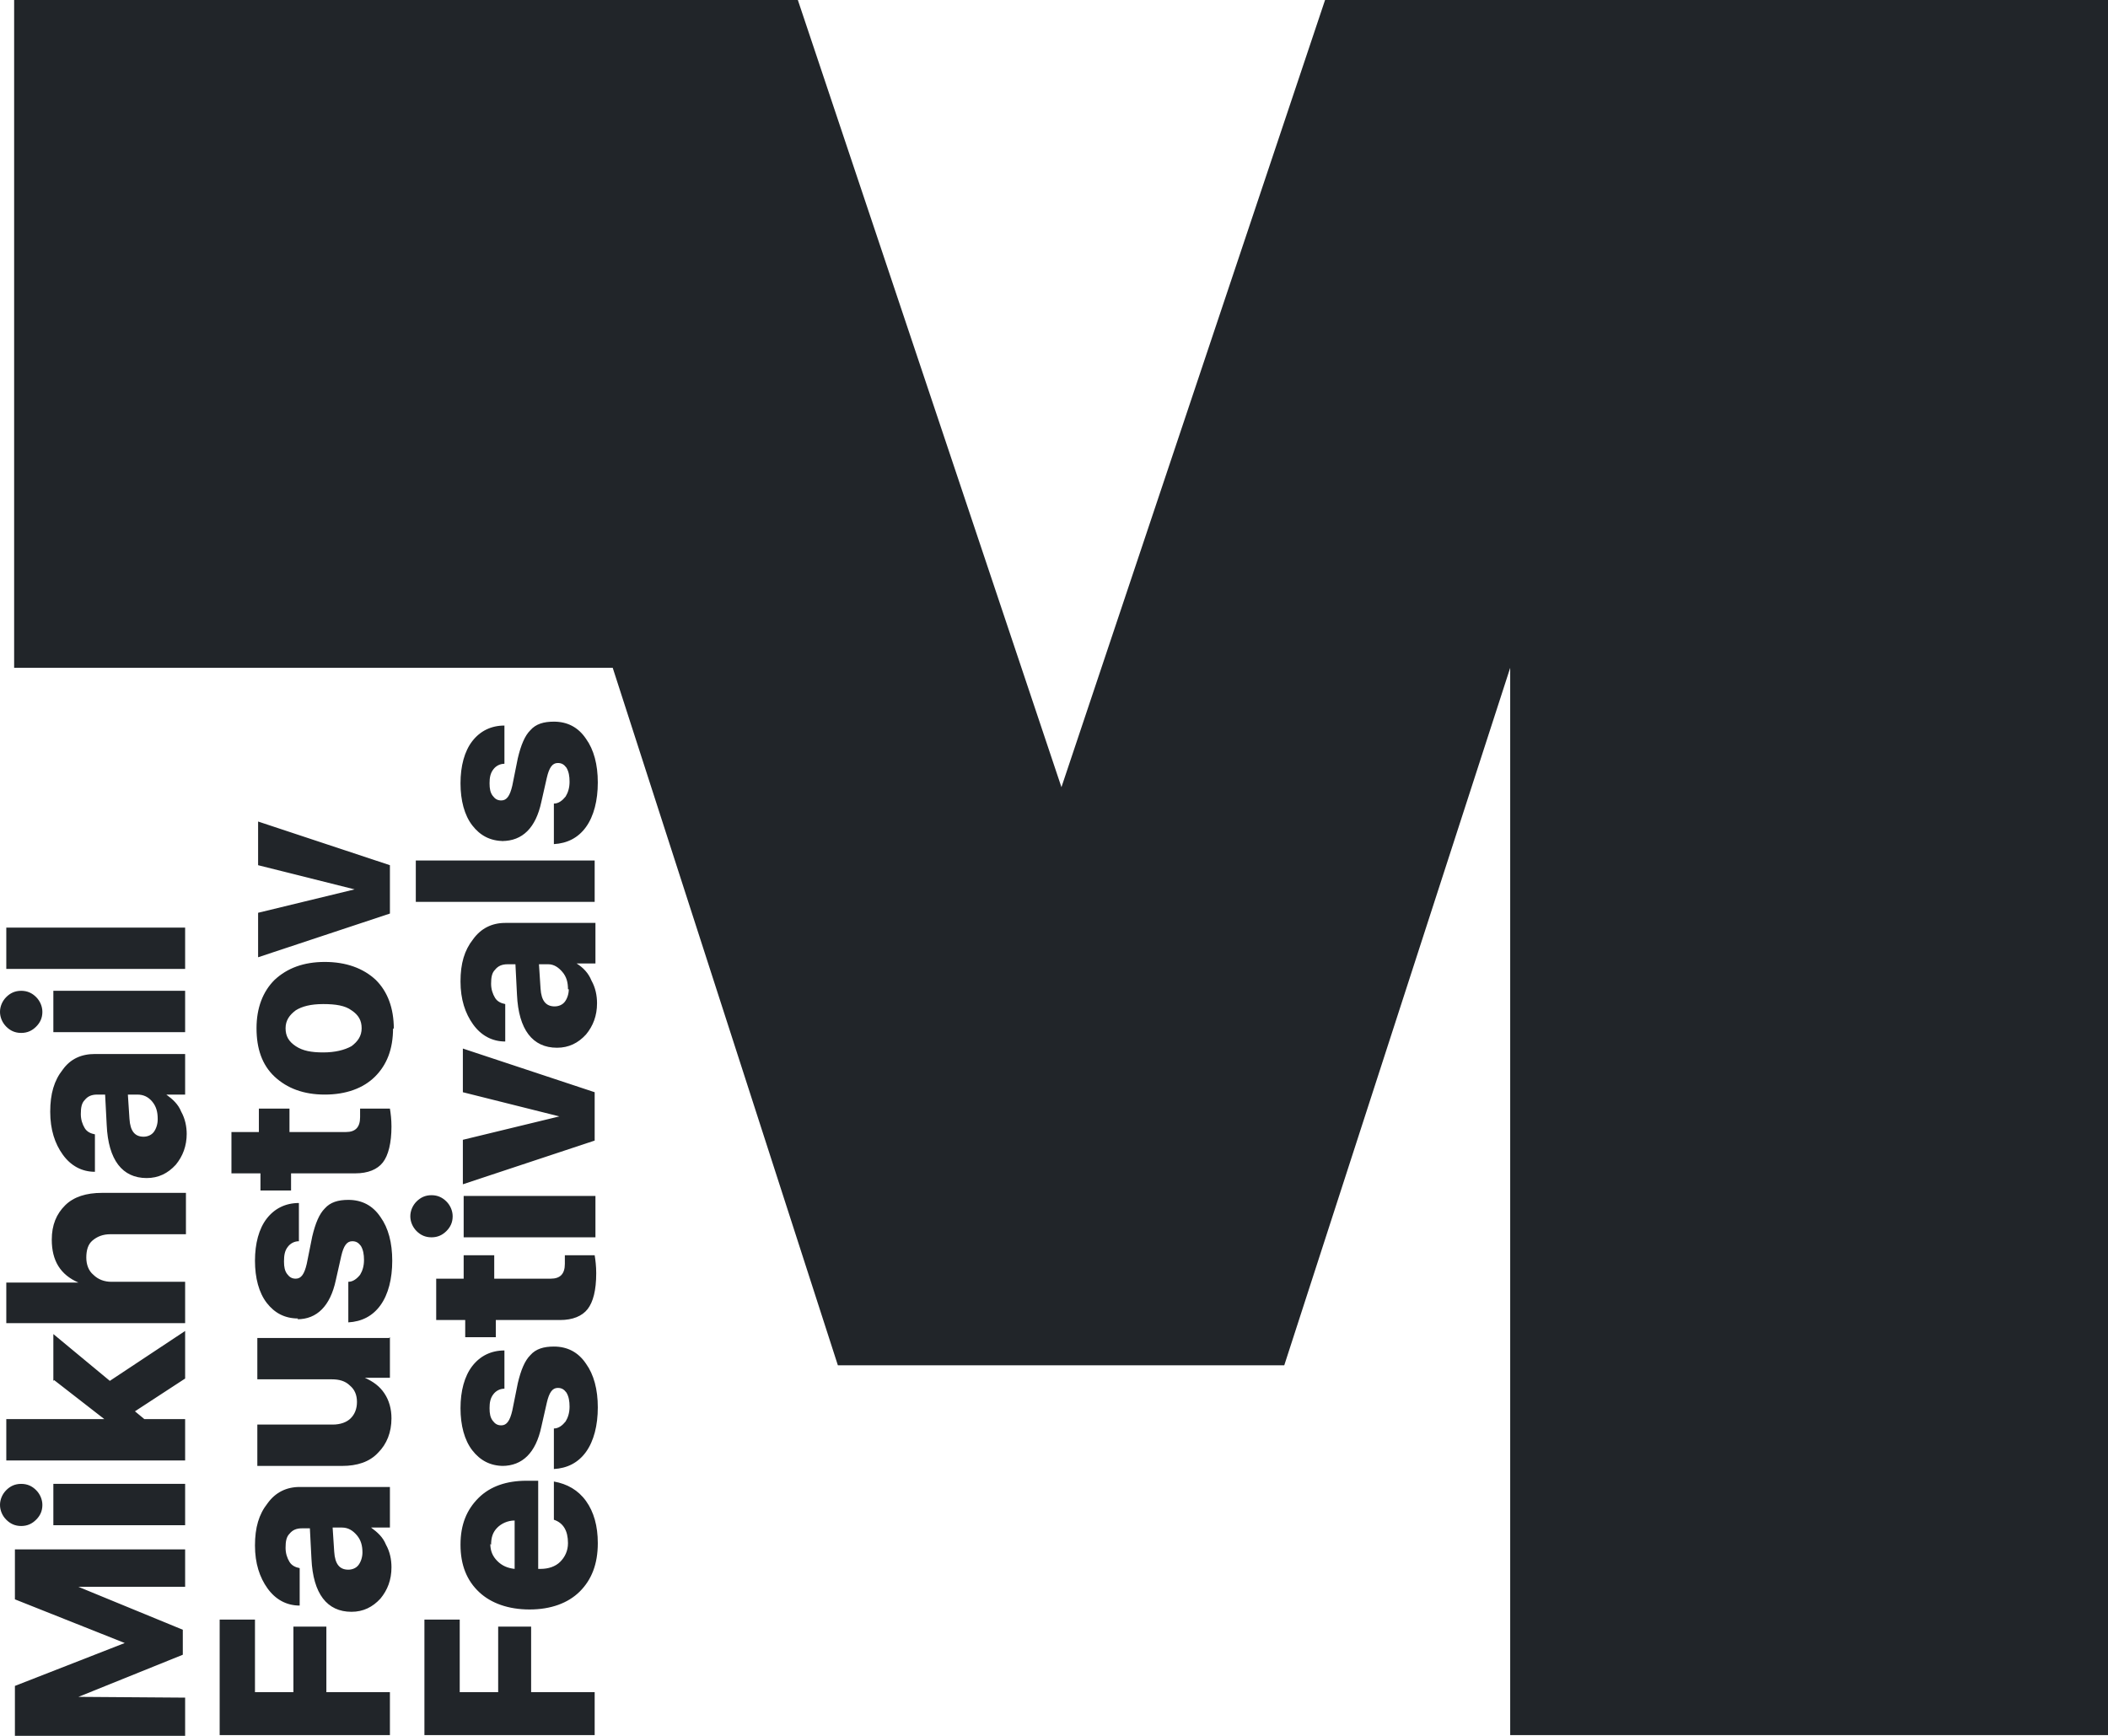
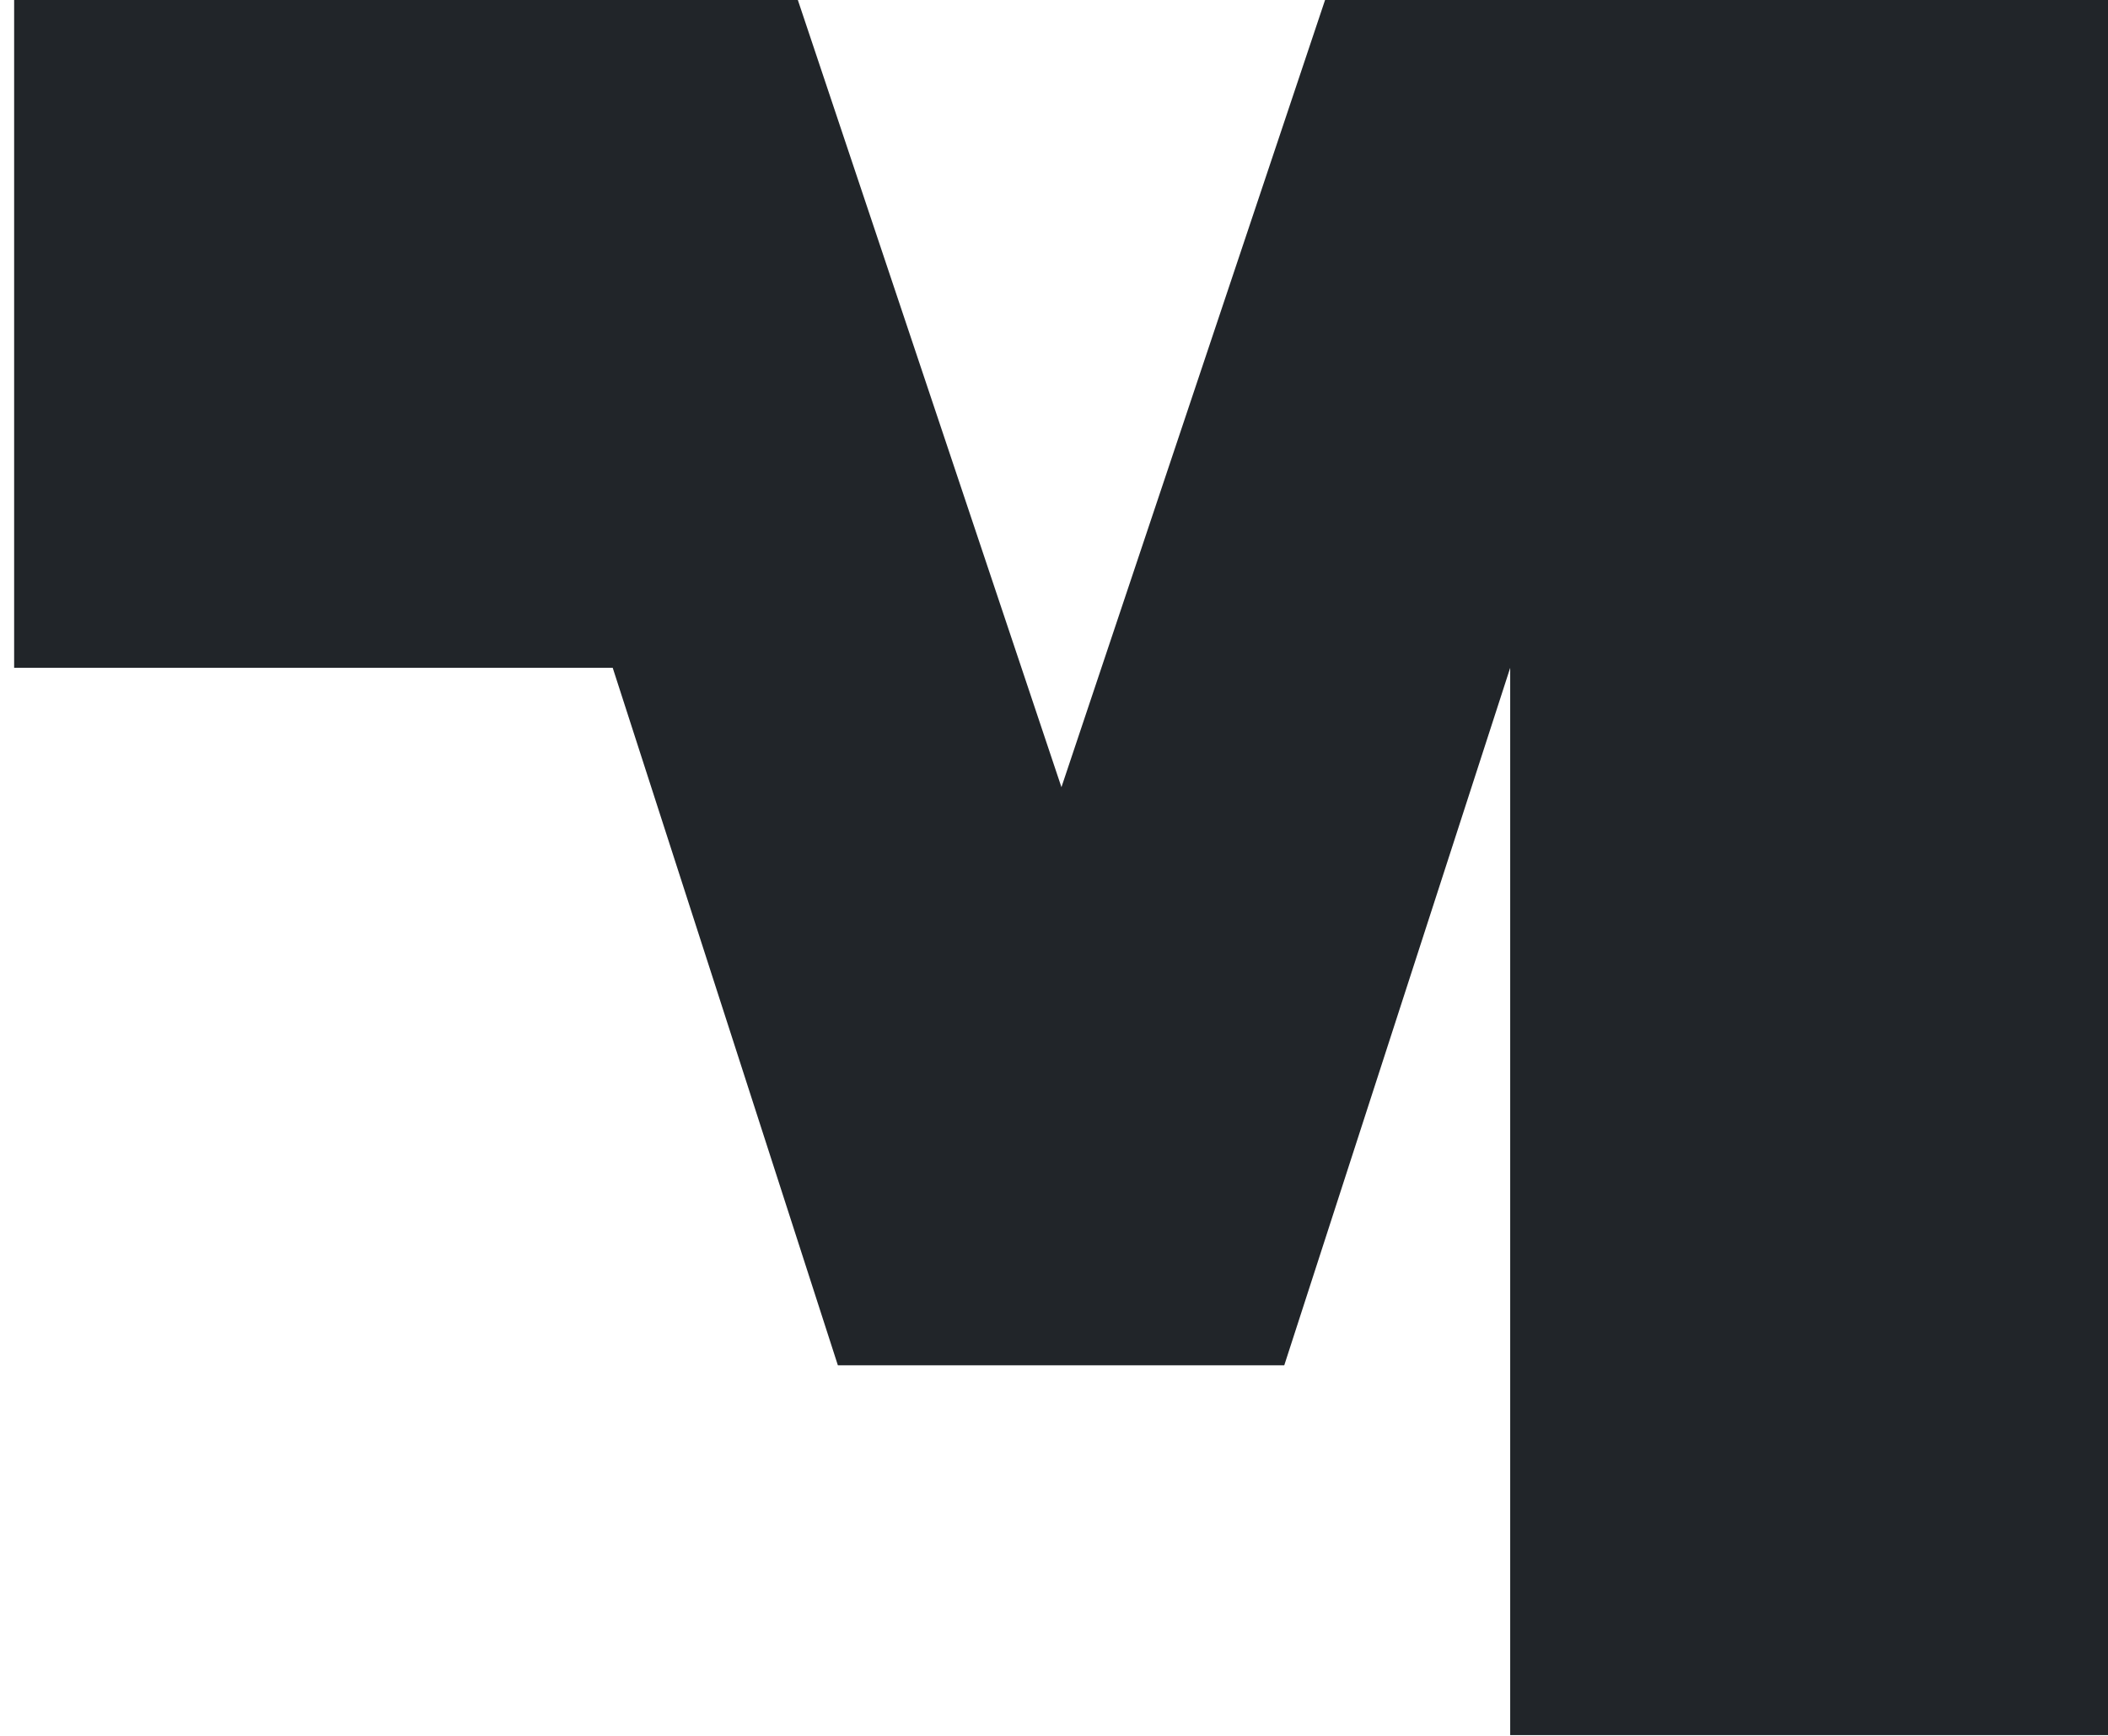
<svg xmlns="http://www.w3.org/2000/svg" width="68" height="56" viewBox="0 0 68 56" fill="none">
  <path d="M68 0H42.744L34.24 25.395L25.737 0H0.456V21.544H19.765L27.028 44.045H41.428L48.716 21.544V55.975H68V0Z" fill="#212529" />
-   <path d="M16.247 27.132C15.817 27.132 15.488 26.956 15.235 26.628C14.982 26.301 14.855 25.823 14.855 25.269C14.855 24.715 14.982 24.237 15.235 23.91C15.488 23.583 15.842 23.407 16.272 23.407V24.64C16.121 24.64 15.994 24.715 15.918 24.816C15.817 24.942 15.792 25.093 15.792 25.269C15.792 25.445 15.817 25.571 15.893 25.672C15.969 25.773 16.045 25.823 16.171 25.823C16.348 25.823 16.45 25.672 16.526 25.345L16.703 24.464C16.804 24.036 16.93 23.734 17.108 23.558C17.285 23.356 17.538 23.281 17.867 23.281C18.297 23.281 18.651 23.457 18.904 23.835C19.157 24.187 19.284 24.665 19.284 25.244C19.284 25.823 19.157 26.326 18.904 26.679C18.651 27.031 18.297 27.207 17.867 27.232V25.924C18.019 25.924 18.145 25.823 18.246 25.697C18.322 25.571 18.373 25.42 18.373 25.219C18.373 25.043 18.348 24.892 18.272 24.766C18.196 24.665 18.12 24.615 17.993 24.615C17.816 24.615 17.715 24.766 17.639 25.093L17.462 25.873C17.285 26.704 16.855 27.132 16.197 27.132M13.413 29.095V27.761H19.183V29.095H13.413ZM19.259 32.367C19.259 32.769 19.132 33.097 18.904 33.373C18.651 33.65 18.348 33.801 17.968 33.801C17.183 33.801 16.728 33.222 16.677 32.09L16.627 31.108H16.374C16.197 31.108 16.07 31.159 15.969 31.285C15.867 31.385 15.842 31.536 15.842 31.738C15.842 31.914 15.893 32.065 15.969 32.191C16.045 32.316 16.171 32.367 16.298 32.392V33.6C15.867 33.6 15.513 33.399 15.26 33.046C15.007 32.694 14.855 32.241 14.855 31.662C14.855 31.083 14.982 30.655 15.26 30.303C15.513 29.951 15.867 29.774 16.298 29.774H19.208V31.083H18.601C18.803 31.209 18.98 31.385 19.081 31.637C19.208 31.863 19.259 32.115 19.259 32.367ZM18.322 31.914C18.322 31.687 18.272 31.511 18.145 31.36C18.019 31.209 17.867 31.108 17.69 31.108H17.386L17.437 31.889C17.462 32.291 17.614 32.467 17.892 32.467C18.019 32.467 18.145 32.417 18.221 32.316C18.297 32.216 18.348 32.065 18.348 31.914H18.322ZM19.183 36.796L14.931 38.206V36.771L18.044 36.016L14.931 35.236V33.827L19.183 35.236V36.796ZM14.602 39.238C14.602 39.439 14.526 39.59 14.4 39.716C14.273 39.842 14.121 39.917 13.919 39.917C13.716 39.917 13.565 39.842 13.438 39.716C13.312 39.59 13.236 39.414 13.236 39.238C13.236 39.062 13.312 38.885 13.438 38.76C13.565 38.634 13.716 38.558 13.919 38.558C14.121 38.558 14.273 38.634 14.4 38.76C14.526 38.885 14.602 39.062 14.602 39.238ZM14.957 39.917V38.583H19.208V39.917H14.957ZM14.02 41.251H14.957V40.496H15.943V41.251H17.766C18.069 41.251 18.221 41.1 18.221 40.773C18.221 40.672 18.221 40.597 18.221 40.496H19.183C19.208 40.647 19.233 40.849 19.233 41.075C19.233 41.629 19.132 42.006 18.955 42.233C18.778 42.459 18.474 42.585 18.069 42.585H15.994V43.139H15.007V42.585H14.071V41.251H14.02ZM16.247 47.292C15.817 47.292 15.488 47.115 15.235 46.788C14.982 46.461 14.855 45.983 14.855 45.429C14.855 44.876 14.982 44.397 15.235 44.07C15.488 43.743 15.842 43.567 16.272 43.567V44.8C16.121 44.8 15.994 44.876 15.918 44.976C15.817 45.102 15.792 45.253 15.792 45.429C15.792 45.605 15.817 45.731 15.893 45.832C15.969 45.933 16.045 45.983 16.171 45.983C16.348 45.983 16.45 45.832 16.526 45.505L16.703 44.624C16.804 44.196 16.93 43.894 17.108 43.718C17.285 43.516 17.538 43.441 17.867 43.441C18.297 43.441 18.651 43.617 18.904 43.995C19.157 44.347 19.284 44.825 19.284 45.404C19.284 45.983 19.157 46.486 18.904 46.839C18.651 47.191 18.297 47.367 17.867 47.392V46.084C18.019 46.084 18.145 45.983 18.246 45.857C18.322 45.731 18.373 45.58 18.373 45.379C18.373 45.203 18.348 45.052 18.272 44.926C18.196 44.825 18.12 44.775 17.993 44.775C17.816 44.775 17.715 44.926 17.639 45.253L17.462 46.033C17.285 46.864 16.855 47.292 16.197 47.292H16.247ZM17.867 47.795C18.297 47.871 18.651 48.072 18.904 48.424C19.157 48.777 19.284 49.23 19.284 49.783C19.284 50.463 19.081 50.966 18.702 51.344C18.322 51.721 17.765 51.923 17.082 51.923C16.399 51.923 15.842 51.721 15.463 51.369C15.058 50.992 14.855 50.488 14.855 49.834C14.855 49.179 15.058 48.701 15.437 48.324C15.817 47.946 16.348 47.77 16.981 47.77H17.361V50.614H17.437C17.69 50.614 17.917 50.538 18.069 50.387C18.221 50.236 18.322 50.035 18.322 49.783C18.322 49.381 18.17 49.129 17.867 49.028V47.795ZM15.817 49.809C15.817 50.035 15.893 50.211 16.045 50.362C16.197 50.513 16.374 50.589 16.601 50.614V49.053C16.374 49.053 16.171 49.154 16.045 49.28C15.893 49.431 15.842 49.607 15.842 49.834L15.817 49.809ZM19.183 55.975H13.691V52.25H14.83V54.591H16.07V52.476H17.133V54.591H19.183V55.975ZM12.578 29.472L8.326 30.882V29.447L11.439 28.692L8.326 27.912V26.503L12.578 27.912V29.472ZM11.666 33.172C11.666 32.92 11.565 32.744 11.338 32.593C11.135 32.442 10.831 32.392 10.427 32.392C10.022 32.392 9.743 32.467 9.541 32.593C9.338 32.744 9.212 32.92 9.212 33.172C9.212 33.424 9.313 33.6 9.541 33.751C9.769 33.902 10.047 33.952 10.427 33.952C10.806 33.952 11.11 33.877 11.338 33.751C11.54 33.6 11.666 33.424 11.666 33.172ZM12.679 33.172C12.679 33.852 12.476 34.355 12.097 34.733C11.717 35.11 11.16 35.312 10.477 35.312C9.794 35.312 9.262 35.11 8.857 34.733C8.453 34.355 8.275 33.827 8.275 33.172C8.275 32.518 8.478 31.989 8.857 31.612C9.262 31.234 9.794 31.033 10.477 31.033C11.16 31.033 11.717 31.234 12.122 31.612C12.502 31.989 12.704 32.518 12.704 33.197L12.679 33.172ZM7.415 36.52H8.351V35.764H9.338V36.52H11.161C11.464 36.52 11.616 36.368 11.616 36.041C11.616 35.941 11.616 35.865 11.616 35.764H12.578C12.603 35.916 12.628 36.117 12.628 36.343C12.628 36.872 12.527 37.275 12.35 37.501C12.173 37.728 11.869 37.853 11.464 37.853H9.389V38.407H8.402V37.853H7.466V36.52H7.415ZM9.617 42.535C9.186 42.535 8.858 42.359 8.604 42.032C8.351 41.704 8.225 41.226 8.225 40.672C8.225 40.119 8.351 39.641 8.604 39.313C8.858 38.986 9.212 38.81 9.642 38.81V40.043C9.49 40.043 9.364 40.119 9.288 40.219C9.186 40.345 9.161 40.496 9.161 40.697C9.161 40.874 9.187 41 9.262 41.1C9.338 41.201 9.414 41.251 9.541 41.251C9.718 41.251 9.819 41.1 9.895 40.773L10.072 39.892C10.173 39.464 10.3 39.162 10.477 38.986C10.654 38.785 10.907 38.709 11.236 38.709C11.667 38.709 12.021 38.885 12.274 39.263C12.527 39.615 12.653 40.093 12.653 40.672C12.653 41.251 12.527 41.755 12.274 42.107C12.021 42.459 11.667 42.636 11.236 42.661V41.352C11.388 41.352 11.515 41.251 11.616 41.125C11.692 41 11.742 40.849 11.742 40.647C11.742 40.471 11.717 40.32 11.641 40.194C11.565 40.093 11.489 40.043 11.363 40.043C11.186 40.043 11.084 40.194 11.008 40.521L10.832 41.302C10.654 42.132 10.224 42.56 9.591 42.56L9.617 42.535ZM12.578 43.139V44.448H11.768C12.046 44.574 12.249 44.724 12.4 44.951C12.552 45.178 12.628 45.454 12.628 45.756C12.628 46.209 12.476 46.587 12.198 46.864C11.92 47.166 11.515 47.292 11.034 47.292H8.301V45.958H10.73C10.983 45.958 11.186 45.882 11.312 45.756C11.439 45.631 11.515 45.454 11.515 45.228C11.515 45.001 11.439 44.825 11.287 44.699C11.135 44.548 10.933 44.498 10.705 44.498H8.301V43.164H12.552L12.578 43.139ZM12.628 50.564C12.628 50.966 12.502 51.294 12.274 51.57C12.021 51.847 11.717 51.998 11.338 51.998C10.553 51.998 10.098 51.419 10.047 50.287L9.996 49.305H9.743C9.566 49.305 9.44 49.355 9.338 49.481C9.237 49.582 9.212 49.733 9.212 49.934C9.212 50.111 9.262 50.262 9.338 50.387C9.414 50.513 9.541 50.564 9.667 50.589V51.797C9.237 51.797 8.883 51.596 8.63 51.243C8.377 50.891 8.225 50.438 8.225 49.859C8.225 49.28 8.351 48.852 8.63 48.5C8.883 48.147 9.237 47.971 9.667 47.971H12.578V49.28H11.97C12.173 49.431 12.35 49.582 12.451 49.834C12.578 50.06 12.628 50.312 12.628 50.564ZM11.692 50.085C11.692 49.859 11.641 49.683 11.515 49.532C11.388 49.381 11.236 49.28 11.034 49.28H10.73L10.781 50.06C10.806 50.463 10.958 50.639 11.236 50.639C11.363 50.639 11.489 50.589 11.565 50.488C11.641 50.387 11.692 50.236 11.692 50.085ZM12.578 55.975H7.086V52.25H8.225V54.591H9.465V52.476H10.528V54.591H12.578V55.975ZM0.203 31.259V29.925H5.972V31.259H0.203ZM1.367 32.644C1.367 32.845 1.291 32.996 1.164 33.122C1.038 33.248 0.886 33.323 0.683 33.323C0.481 33.323 0.329 33.248 0.203 33.122C0.076 32.996 0 32.82 0 32.644C0 32.467 0.076 32.291 0.203 32.165C0.329 32.04 0.481 31.964 0.683 31.964C0.886 31.964 1.038 32.04 1.164 32.165C1.291 32.291 1.367 32.467 1.367 32.644ZM1.721 33.298V31.964H5.972V33.298H1.721ZM6.023 36.57C6.023 36.973 5.897 37.3 5.669 37.577C5.416 37.853 5.112 38.005 4.732 38.005C3.948 38.005 3.492 37.426 3.442 36.293L3.391 35.312H3.138C2.961 35.312 2.834 35.362 2.733 35.488C2.632 35.588 2.607 35.739 2.607 35.941C2.607 36.117 2.657 36.268 2.733 36.394C2.809 36.52 2.936 36.57 3.062 36.595V37.803C2.632 37.803 2.278 37.602 2.025 37.249C1.771 36.897 1.62 36.444 1.62 35.865C1.62 35.286 1.746 34.858 2.025 34.506C2.278 34.154 2.632 34.003 3.062 34.003H5.972V35.312H5.365C5.568 35.462 5.745 35.614 5.846 35.865C5.972 36.092 6.023 36.343 6.023 36.595V36.57ZM5.087 36.092C5.087 35.865 5.036 35.689 4.91 35.538C4.783 35.387 4.631 35.312 4.429 35.312H4.125L4.176 36.092C4.201 36.494 4.353 36.671 4.631 36.671C4.758 36.671 4.884 36.62 4.96 36.52C5.036 36.419 5.087 36.268 5.087 36.117V36.092ZM0.203 42.686V41.377H2.531C1.949 41.125 1.67 40.672 1.67 39.993C1.67 39.515 1.822 39.162 2.101 38.885C2.379 38.609 2.784 38.483 3.29 38.483H5.998V39.817H3.568C3.315 39.817 3.138 39.892 2.986 40.018C2.834 40.144 2.784 40.345 2.784 40.572C2.784 40.798 2.86 41 3.012 41.125C3.163 41.276 3.366 41.352 3.594 41.352H5.972V42.686H0.203ZM1.721 44.548V43.038L3.543 44.548L5.972 42.938V44.473L4.353 45.53L4.657 45.782H5.972V47.115H0.203V45.782H3.366L1.746 44.523L1.721 44.548ZM1.367 48.55C1.367 48.752 1.291 48.903 1.164 49.028C1.038 49.154 0.886 49.23 0.683 49.23C0.481 49.23 0.329 49.154 0.203 49.028C0.076 48.903 0 48.726 0 48.55C0 48.374 0.076 48.198 0.203 48.072C0.329 47.946 0.481 47.871 0.683 47.871C0.886 47.871 1.038 47.946 1.164 48.072C1.291 48.198 1.367 48.374 1.367 48.55ZM1.721 49.205V47.871H5.972V49.205H1.721ZM5.972 49.959V51.193H2.531L5.897 52.577V53.383L2.531 54.742L5.972 54.767V56H0.481V54.389L4.024 53.005L0.481 51.596V49.985H5.972V49.959Z" fill="#212529" />
</svg>